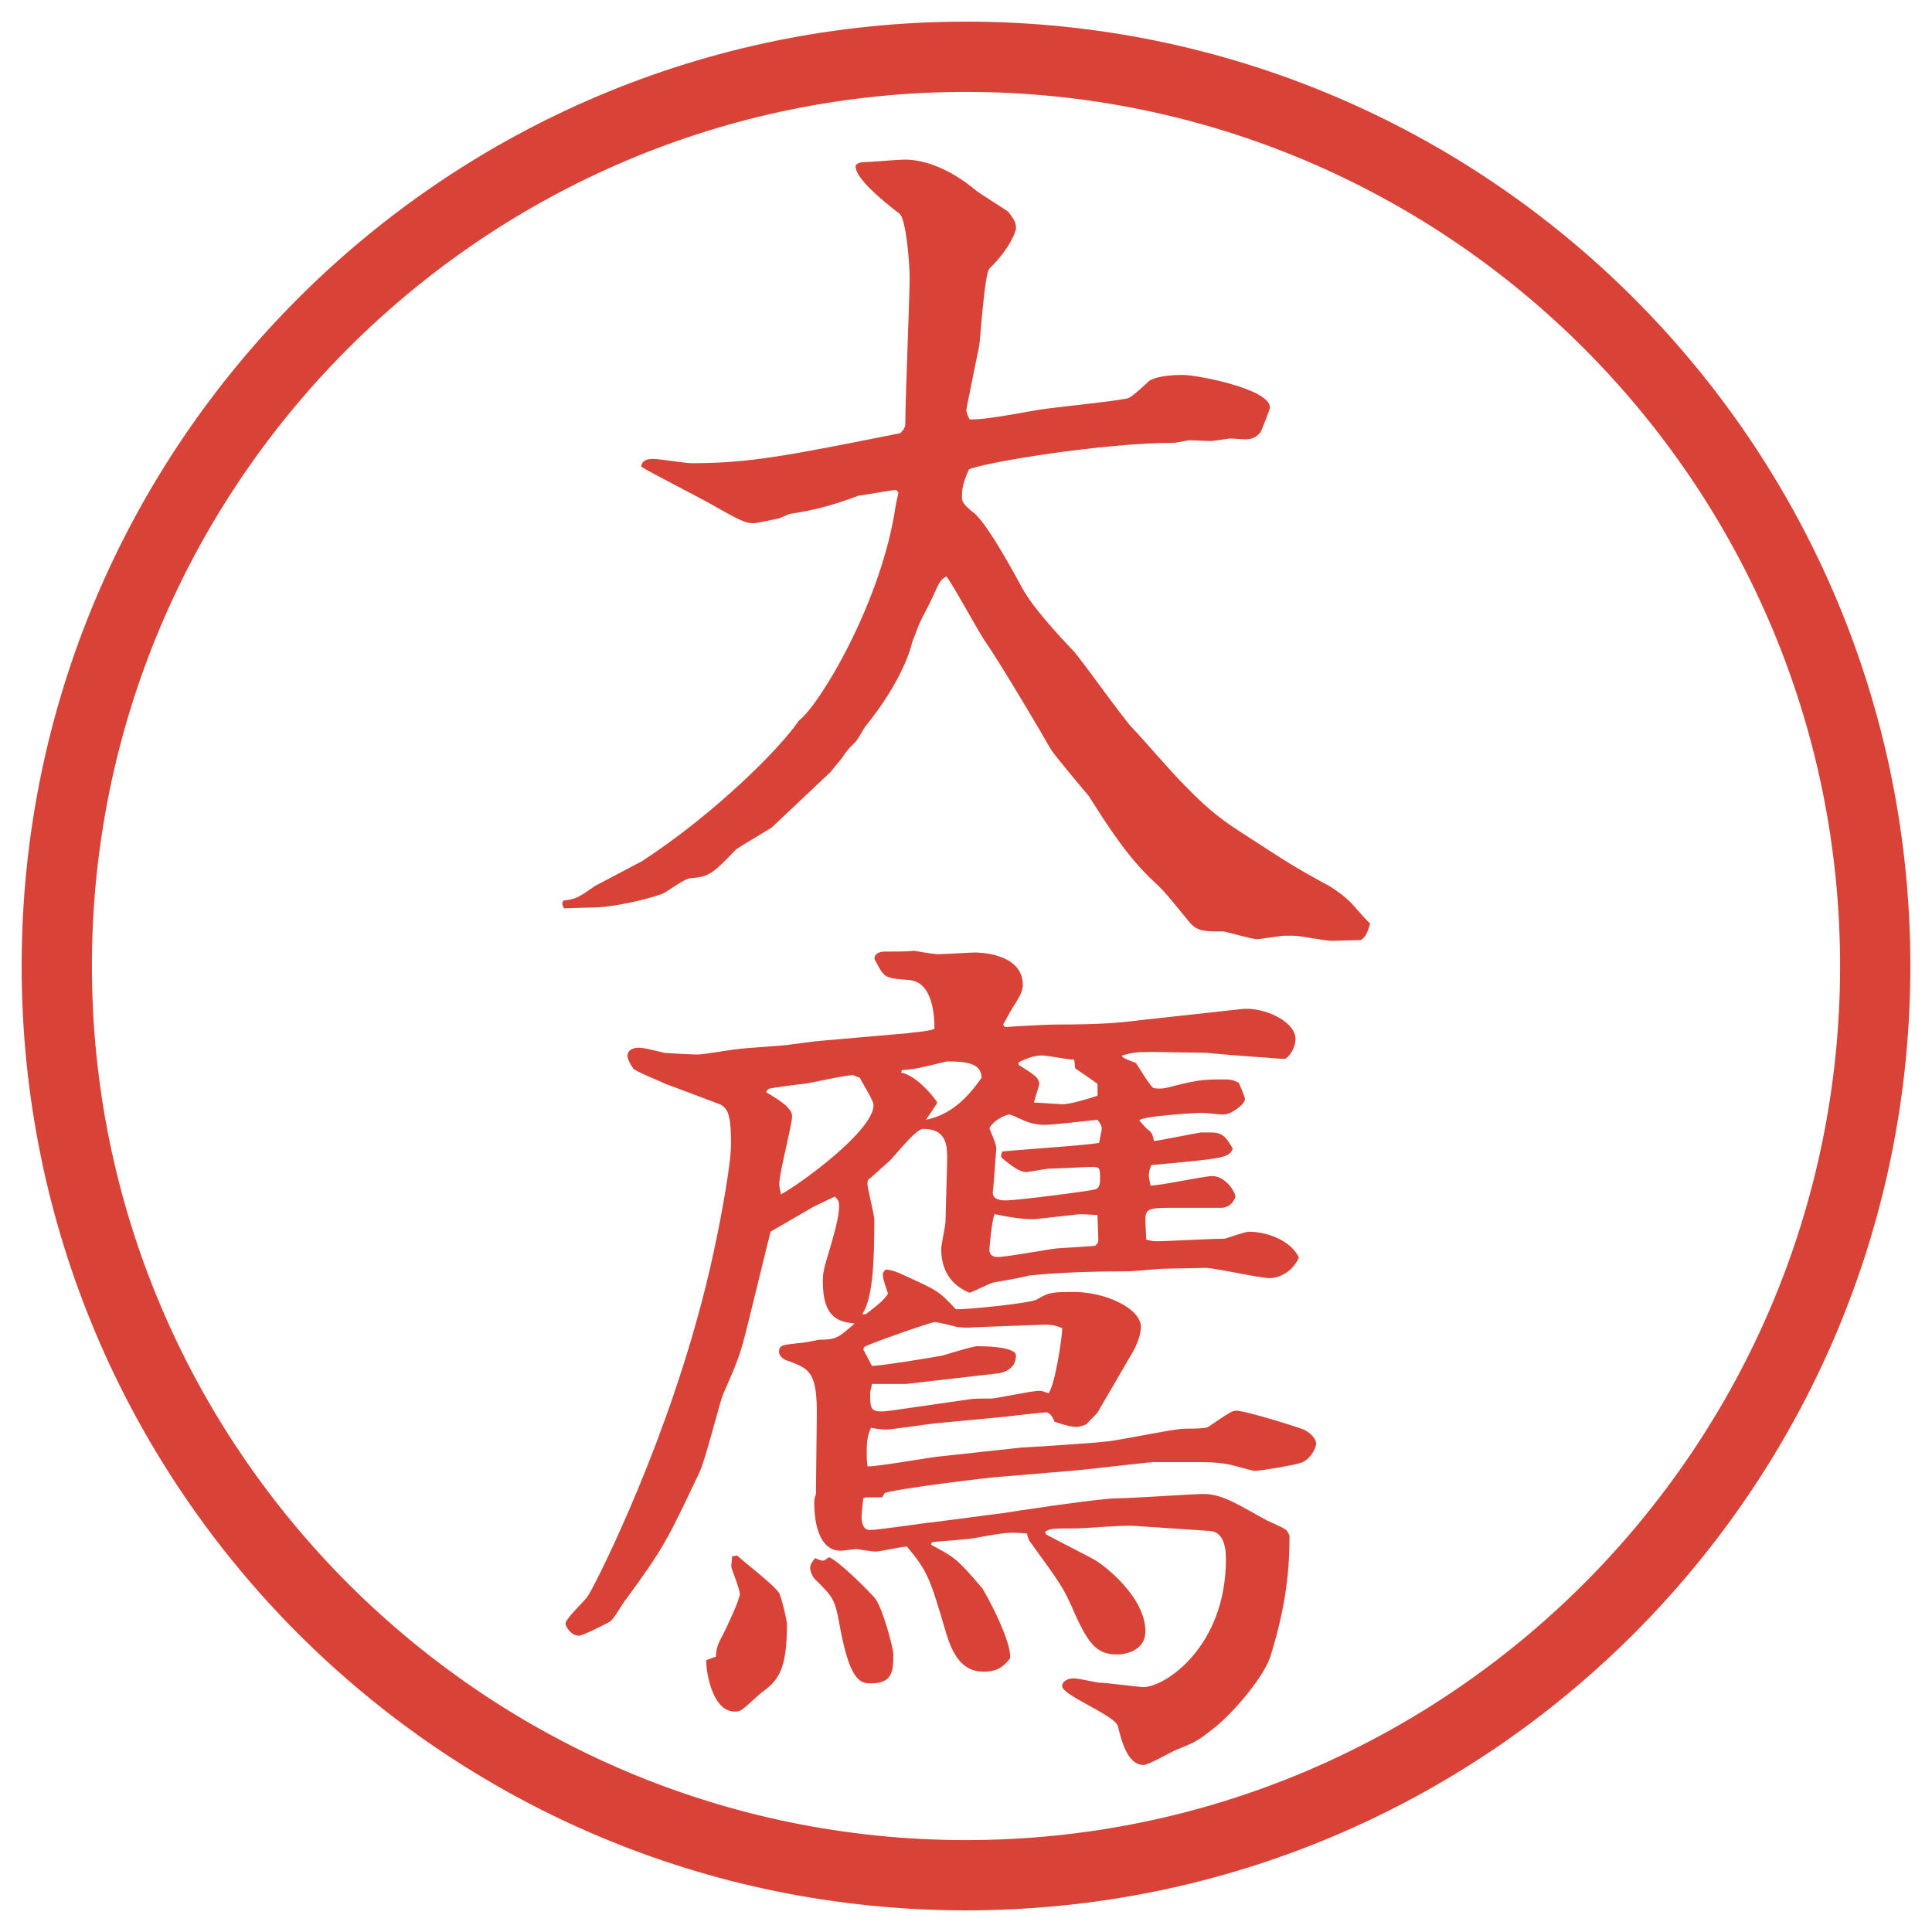
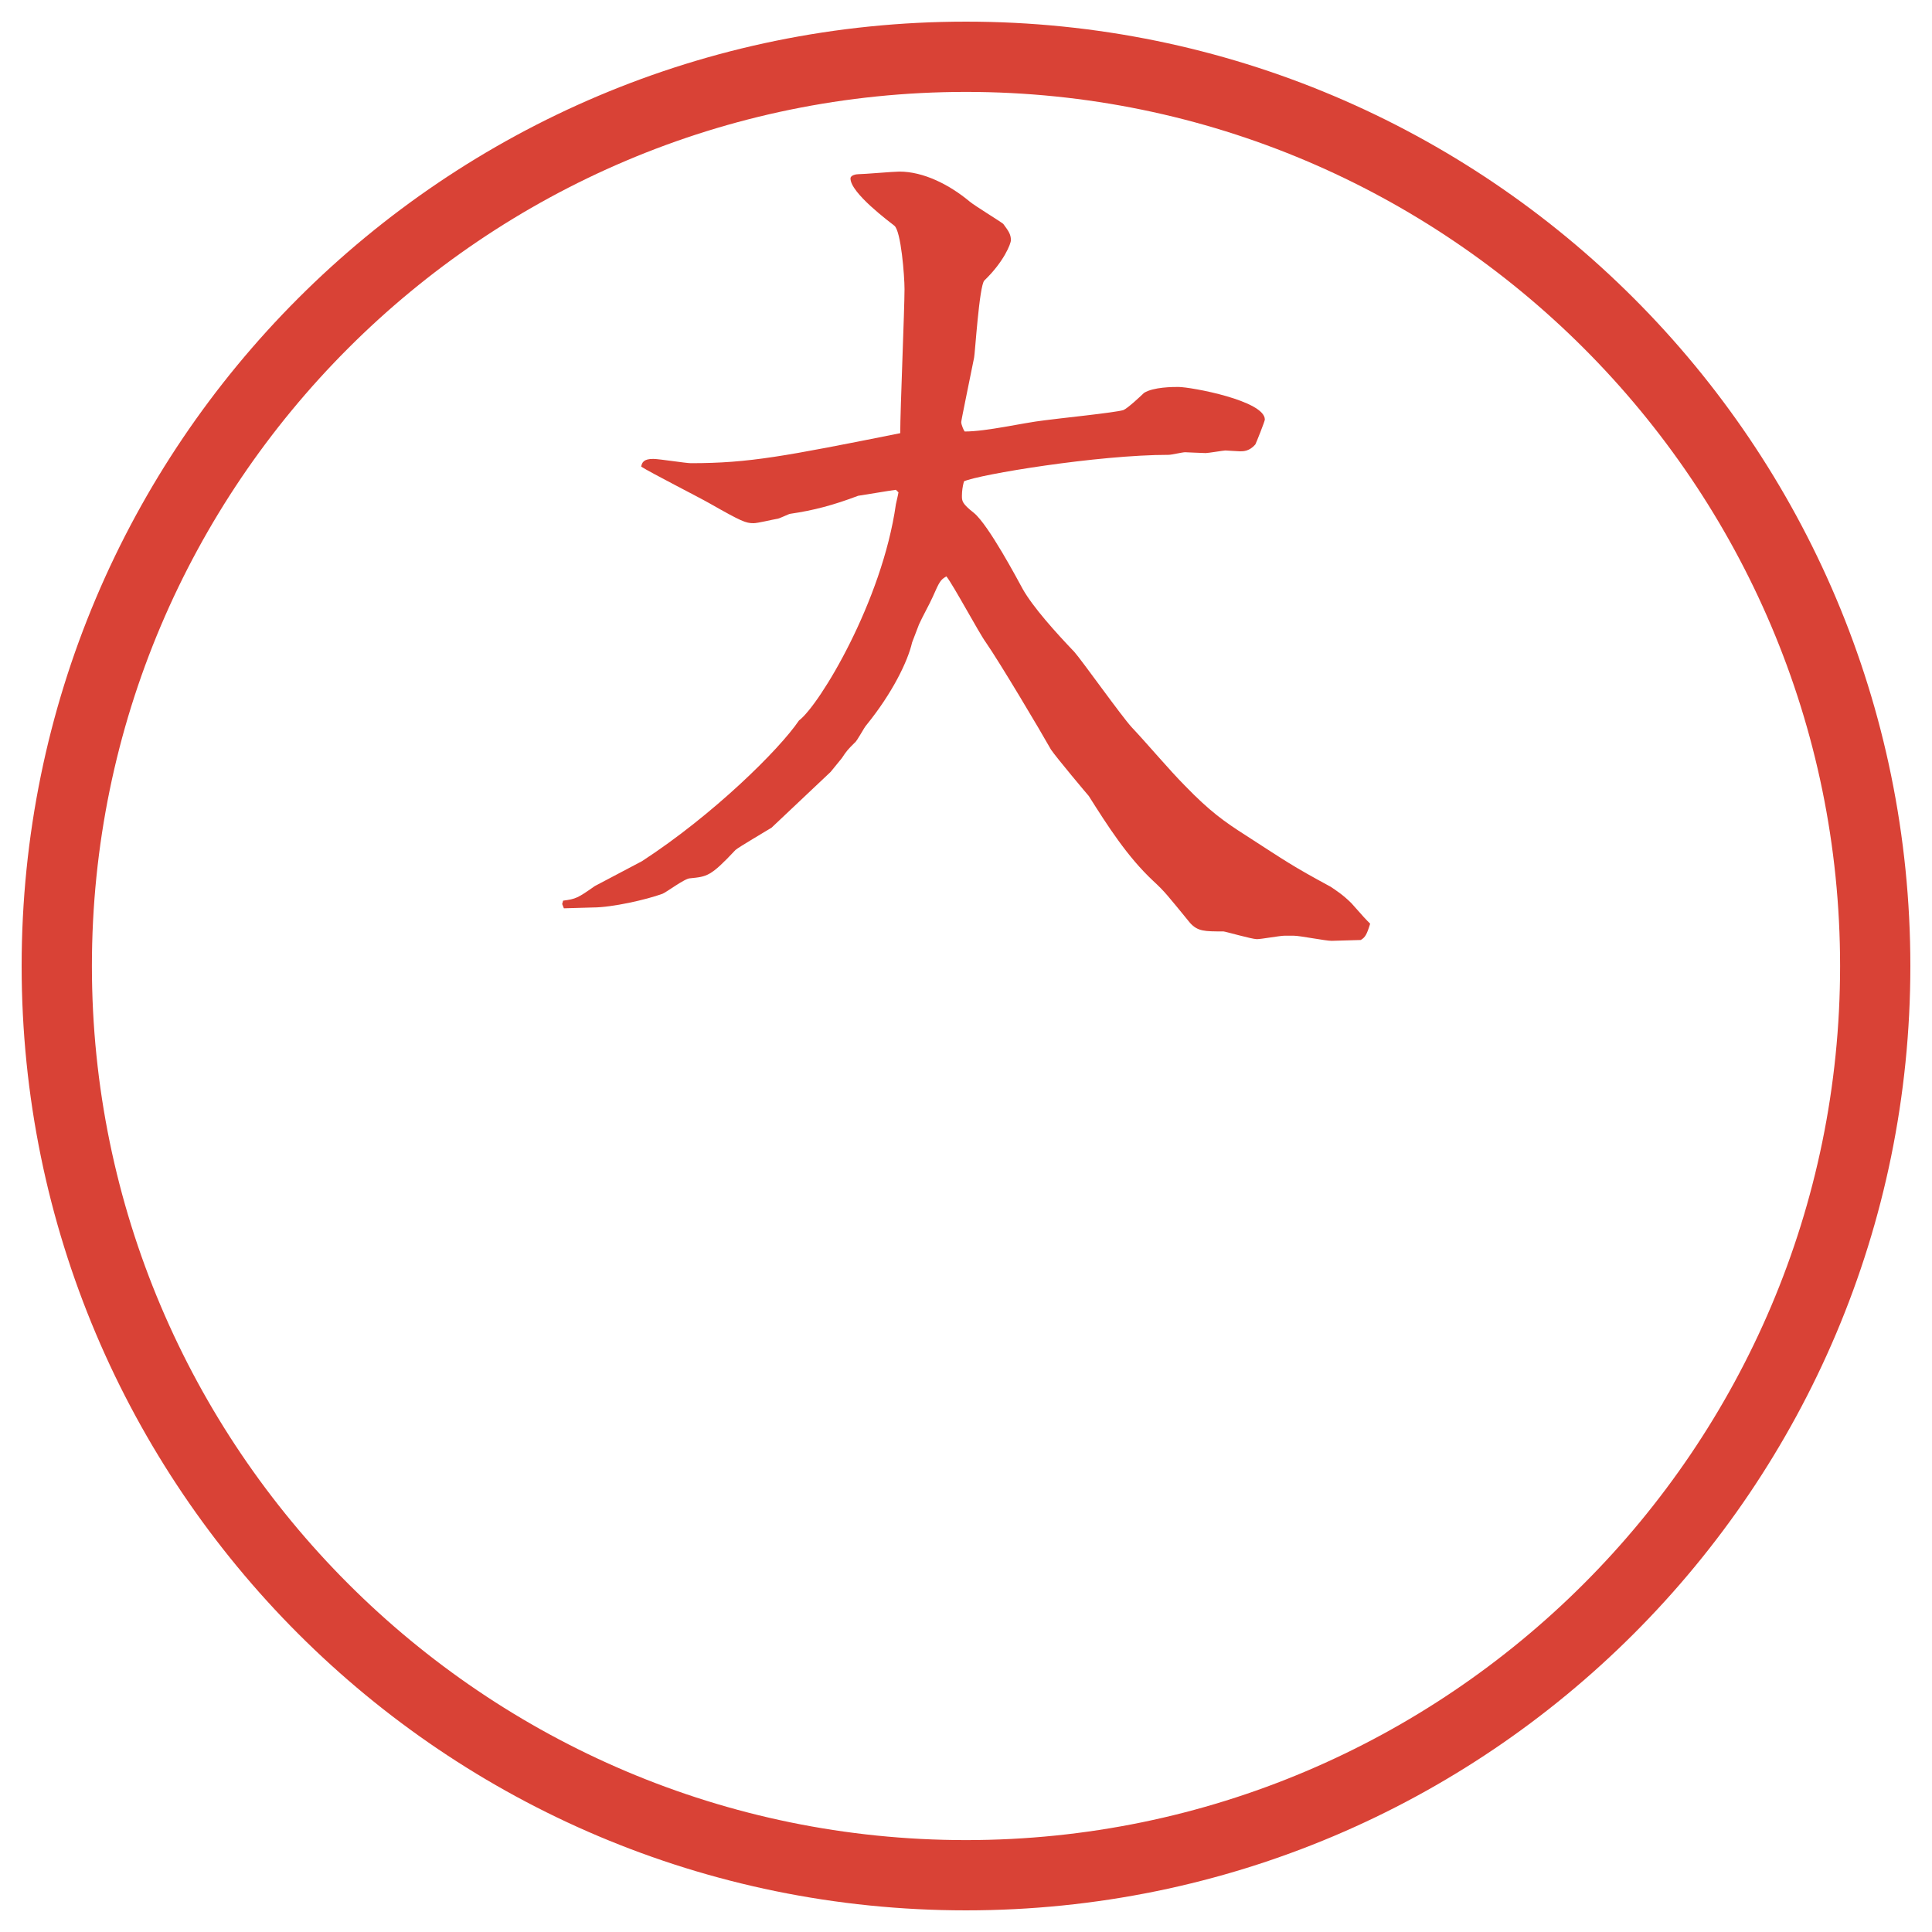
<svg xmlns="http://www.w3.org/2000/svg" version="1.1" id="レイヤー_1" x="0px" y="0px" viewBox="0 0 27.496 27.496" style="enable-background:new 0 0 27.496 27.496;" xml:space="preserve">
  <g id="楕円形_1_2_">
    <g>
      <path style="fill:#D94236;" d="M13.748,1.308c6.859,0,12.44,5.581,12.44,12.44c0,6.859-5.581,12.44-12.44,12.44s-12.44-5.581-12.44-12.44    C1.308,6.889,6.889,1.308,13.748,1.308 M13.748,0.308c-7.423,0-13.44,6.017-13.44,13.44c0,7.423,6.017,13.44,13.44,13.44    c7.423,0,13.44-6.017,13.44-13.44C27.188,6.325,21.171,0.308,13.748,0.308L13.748,0.308z" />
    </g>
  </g>
  <g>
-     <path style="fill:#D94236;" d="M8.014,12.818c0.183-0.024,0.208-0.037,0.452-0.208l0.671-0.354c1.013-0.659,1.953-1.587,2.234-2.002   c0.293-0.22,1.184-1.697,1.379-3.076c0.012-0.061,0.024-0.098,0.037-0.171L12.75,6.971c-0.098,0.012-0.378,0.061-0.537,0.085   c-0.354,0.134-0.635,0.208-0.964,0.256c-0.024,0-0.159,0.073-0.195,0.073c-0.073,0.012-0.269,0.061-0.33,0.061   c-0.11,0-0.171-0.024-0.623-0.281C9.955,7.081,9.259,6.727,9.125,6.641c0.012-0.061,0.037-0.11,0.171-0.11   c0.085,0,0.464,0.061,0.537,0.061c0.83,0,1.331-0.098,2.979-0.427c0.061-0.061,0.073-0.085,0.073-0.171   c0-0.33,0.061-1.758,0.061-2.051c0-0.183-0.049-0.83-0.146-0.903c-0.061-0.049-0.623-0.464-0.623-0.671   c0-0.049,0.085-0.061,0.11-0.061c0.085,0,0.5-0.037,0.586-0.037c0.342,0,0.708,0.183,1.001,0.427   c0.073,0.061,0.415,0.269,0.477,0.317c0.072,0.098,0.109,0.146,0.109,0.232c0,0.049-0.098,0.305-0.378,0.574   c-0.073,0.073-0.134,1.062-0.146,1.099c-0.061,0.305-0.183,0.891-0.183,0.916c0,0.037,0.037,0.122,0.049,0.134   c0.317,0,0.817-0.122,1.136-0.159c0.169-0.024,1.012-0.11,1.123-0.146c0.061-0.024,0.256-0.208,0.293-0.244   c0.134-0.085,0.414-0.085,0.488-0.085c0.183,0,1.232,0.195,1.232,0.464c0,0.024-0.122,0.33-0.135,0.354   c-0.085,0.098-0.17,0.098-0.219,0.098c-0.037,0-0.184-0.012-0.208-0.012s-0.244,0.037-0.28,0.037c-0.049,0-0.27-0.012-0.293-0.012   c-0.037,0-0.195,0.037-0.232,0.037c-1.014,0-2.709,0.281-2.917,0.378C13.739,6.8,13.69,6.91,13.69,7.056   c0,0.073,0,0.11,0.171,0.244c0.208,0.171,0.623,0.952,0.696,1.086c0.146,0.256,0.463,0.61,0.732,0.891   c0.109,0.122,0.672,0.916,0.818,1.074c0.219,0.232,0.537,0.61,0.756,0.83c0.354,0.366,0.562,0.513,0.867,0.708   c0.586,0.378,0.646,0.427,1.209,0.732c0.072,0.049,0.17,0.11,0.293,0.232c0.183,0.208,0.207,0.232,0.268,0.293   c-0.049,0.159-0.072,0.195-0.134,0.232c-0.062,0-0.354,0.012-0.415,0.012c-0.086,0-0.451-0.073-0.537-0.073h-0.135   c-0.061,0-0.329,0.049-0.391,0.049c-0.072,0-0.451-0.11-0.476-0.11c-0.269,0-0.366,0-0.476-0.122   c-0.33-0.403-0.354-0.439-0.525-0.598c-0.366-0.342-0.646-0.781-0.916-1.208c-0.012-0.012-0.463-0.549-0.537-0.659   c-0.158-0.281-0.732-1.245-0.927-1.526c-0.098-0.134-0.464-0.818-0.562-0.94c-0.085,0.049-0.098,0.073-0.195,0.293   c-0.049,0.11-0.146,0.281-0.195,0.391l-0.098,0.256c-0.061,0.269-0.281,0.72-0.647,1.172c-0.037,0.037-0.134,0.232-0.171,0.256   c-0.098,0.098-0.11,0.11-0.183,0.22l-0.159,0.195L10.98,11.78c-0.037,0.024-0.476,0.281-0.513,0.317   c-0.354,0.378-0.403,0.378-0.647,0.403c-0.073,0-0.33,0.195-0.391,0.22c-0.232,0.085-0.72,0.195-0.989,0.195   c-0.061,0-0.354,0.012-0.415,0.012l-0.024-0.061L8.014,12.818z" />
-     <path style="fill:#D94236;" d="M12.921,14.704c0.061-0.012,0.293-0.024,0.378-0.061c0-0.195-0.024-0.671-0.366-0.696   c-0.305-0.024-0.342-0.024-0.439-0.208c-0.037-0.073-0.049-0.085-0.049-0.098c0-0.061,0.061-0.098,0.146-0.098   c0.134,0,0.33,0,0.415-0.012c0.061,0.012,0.293,0.049,0.342,0.049c0.085,0,0.452-0.024,0.525-0.024c0.037,0,0.684,0,0.684,0.464   c0,0.11-0.098,0.244-0.135,0.305c-0.061,0.098-0.109,0.195-0.146,0.256l0.025,0.037c0.109-0.012,0.622-0.037,0.719-0.037   c0.635,0,0.915-0.024,1.196-0.061l1.453-0.159c0.305-0.037,0.769,0.171,0.769,0.427c0,0.135-0.11,0.281-0.159,0.281   c-0.109,0-0.305-0.025-0.378-0.025c-0.159-0.012-0.647-0.049-0.732-0.061c-0.122,0-0.659-0.012-0.769-0.012   c-0.244,0-0.293,0.012-0.428,0.049v0.023c0.061,0.037,0.135,0.062,0.195,0.086c0.171,0.269,0.195,0.305,0.244,0.354   c0.049,0.013,0.122,0.013,0.184,0c0.427-0.109,0.512-0.121,0.793-0.121c0.122,0,0.146,0,0.244,0.049   c0.012,0.036,0.086,0.195,0.086,0.231c0,0.073-0.195,0.22-0.306,0.22c-0.049,0-0.257-0.024-0.306-0.024   c-0.098,0-0.891,0.049-0.891,0.11c0.061,0.061,0.086,0.109,0.146,0.146c0.037,0.036,0.049,0.072,0.061,0.146   c0.11-0.013,0.574-0.11,0.672-0.123h0.135c0.17,0,0.219,0.062,0.316,0.232c-0.061,0.122-0.072,0.135-1.159,0.232   c-0.013,0.023-0.036,0.098-0.036,0.146s0.023,0.121,0.023,0.146c0.146,0,0.758-0.135,0.879-0.135c0.195,0,0.33,0.232,0.33,0.293   c0,0.012-0.049,0.158-0.207,0.158h-0.732c-0.306,0-0.342,0.025-0.342,0.172c0,0.049,0.012,0.244,0.012,0.28   c0.073,0.024,0.109,0.024,0.184,0.024c0.072,0,0.793-0.037,0.939-0.037c0.073-0.023,0.281-0.098,0.342-0.098   c0.232,0,0.586,0.11,0.708,0.367c-0.11,0.244-0.329,0.293-0.415,0.293c-0.146,0-0.781-0.146-0.916-0.146   c-0.023,0-0.524,0.012-0.586,0.012c-0.085,0-0.439,0.037-0.512,0.037c-0.732,0-1.184,0.036-1.416,0.061   c-0.074,0.024-0.428,0.086-0.501,0.098c-0.061,0.012-0.293,0.135-0.342,0.146c-0.122-0.049-0.403-0.195-0.403-0.623   c0-0.061,0.061-0.329,0.061-0.391l0.024-0.866c0-0.183,0.012-0.452-0.342-0.452c-0.11,0-0.415,0.403-0.488,0.465   c-0.098,0.085-0.281,0.256-0.293,0.256c-0.012,0.024-0.012,0.049-0.012,0.061c0,0.062,0.098,0.439,0.098,0.514   c0,0.635-0.024,1.11-0.171,1.342h0.049c0.171-0.134,0.244-0.183,0.317-0.293c-0.061-0.183-0.073-0.207-0.073-0.293l0.037-0.049   c0.122,0,0.244,0.074,0.464,0.172c0.281,0.134,0.305,0.146,0.537,0.391c0.122,0.012,1.062-0.086,1.147-0.135   c0.184-0.109,0.22-0.109,0.548-0.109c0.428,0,0.94,0.231,0.94,0.5c0,0.024-0.013,0.171-0.11,0.342l-0.512,0.879L15.46,20.27   c-0.024,0.013-0.098,0.037-0.134,0.037c-0.086,0-0.172-0.024-0.318-0.073c-0.011-0.036-0.06-0.134-0.121-0.134   c-0.025,0-0.488,0.049-0.562,0.061l-1.037,0.098c-0.11,0.012-0.586,0.086-0.684,0.086c-0.061,0-0.146-0.013-0.208-0.025   c-0.037,0.086-0.061,0.146-0.061,0.342c0,0.074,0,0.123,0.012,0.208c0.171,0,0.903-0.134,1.062-0.146l1.123-0.122   c0.024,0,1.012-0.061,1.208-0.086c0.172-0.012,0.965-0.183,1.123-0.183c0.074,0,0.293,0,0.33-0.024   c0.305-0.207,0.342-0.232,0.402-0.232c0.135,0,0.867,0.232,0.965,0.27c0.135,0.072,0.171,0.158,0.171,0.195   c0,0.085-0.11,0.256-0.231,0.28c-0.049,0.024-0.55,0.11-0.635,0.11c-0.049,0-0.074-0.013-0.306-0.074   c-0.134-0.036-0.293-0.049-0.439-0.049h-0.708c-0.061,0-0.977,0.11-1.16,0.123l-1.012,0.085c-0.208,0.013-1.477,0.171-1.648,0.231   l-0.037,0.062h-0.232l-0.037,0.013c-0.012,0.121-0.024,0.195-0.024,0.268c0,0.123,0.049,0.184,0.11,0.184   c0.134,0,0.757-0.098,0.891-0.109l1.038-0.135c0.061-0.012,1.341-0.207,1.598-0.207c0.195,0,1.087-0.062,1.233-0.062   c0.28,0,0.537,0.183,0.902,0.378c0.049,0.025,0.257,0.11,0.281,0.146c0.012,0.025,0.037,0.049,0.037,0.086   c0,0.598-0.086,1.099-0.27,1.697c-0.085,0.28-0.512,0.793-0.805,1.025c-0.232,0.183-0.257,0.195-0.525,0.305   c-0.073,0.024-0.402,0.22-0.477,0.22c-0.231,0-0.316-0.354-0.365-0.55c-0.037-0.158-0.794-0.439-0.794-0.573   c0-0.049,0.049-0.11,0.171-0.11c0.061,0,0.317,0.062,0.366,0.062c0.098,0,0.537,0.062,0.622,0.062c0.306,0,1.172-0.574,1.172-1.819   c0-0.146-0.023-0.391-0.231-0.403l-1.074-0.072c-0.134-0.013-0.72,0.036-0.83,0.036c-0.329,0-0.366,0-0.439,0.049l0.013,0.036   c0.109,0.062,0.622,0.318,0.719,0.379c0.085,0.049,0.696,0.5,0.696,1.001c0,0.269-0.27,0.329-0.403,0.329   c-0.293,0-0.415-0.146-0.647-0.684c-0.121-0.268-0.17-0.342-0.597-0.928c-0.012-0.012-0.037-0.085-0.037-0.109   c-0.268-0.024-0.316-0.012-0.732,0.061c-0.098,0.025-0.537,0.049-0.623,0.062l-0.012,0.036c0.342,0.184,0.366,0.195,0.732,0.623   c0.195,0.33,0.427,0.842,0.39,1.001c-0.085,0.098-0.158,0.183-0.378,0.183c-0.305,0-0.439-0.256-0.525-0.537   c-0.232-0.781-0.256-0.879-0.562-1.244c-0.073,0-0.378,0.072-0.452,0.072c-0.037,0-0.256-0.036-0.269-0.036   c-0.037,0-0.183,0.024-0.22,0.024c-0.293,0-0.378-0.354-0.378-0.695c0-0.049,0.012-0.074,0.024-0.11l0.012-1.087   c0.012-0.658-0.11-0.695-0.391-0.805c-0.061-0.013-0.146-0.062-0.146-0.135c0-0.098,0.061-0.098,0.269-0.122   c0.049,0,0.256-0.036,0.293-0.049c0.244,0,0.281-0.024,0.513-0.231c-0.195-0.025-0.452-0.049-0.452-0.599   c0-0.098,0.012-0.171,0.049-0.293c0.11-0.366,0.183-0.622,0.183-0.781c0-0.049,0-0.073-0.061-0.134   c-0.073,0.036-0.232,0.109-0.305,0.146c-0.232,0.134-0.378,0.219-0.61,0.354l-0.33,1.343c-0.098,0.391-0.122,0.464-0.342,0.964   c-0.037,0.062-0.256,0.953-0.342,1.123c-0.464,0.977-0.5,1.062-1.074,1.844c-0.037,0.049-0.159,0.269-0.208,0.281   c-0.037,0.023-0.378,0.195-0.427,0.195c-0.122,0-0.195-0.135-0.195-0.172c0-0.072,0.281-0.329,0.317-0.391   c0.073-0.098,1.001-1.904,1.575-4.016c0.244-0.867,0.464-2.088,0.464-2.417c0-0.464-0.061-0.501-0.146-0.562   c-0.232-0.086-0.61-0.232-0.781-0.293c-0.073-0.037-0.415-0.171-0.464-0.22C8.966,15.143,8.93,15.07,8.93,15.021   c0-0.062,0.061-0.11,0.159-0.11c0.061,0,0.122,0.013,0.366,0.073c0.159,0.012,0.415,0.024,0.476,0.024   c0.085,0,0.488-0.073,0.537-0.073c0.134-0.024,0.696-0.049,0.806-0.073c0.208-0.024,0.256-0.036,0.403-0.049L12.921,14.704z    M10.492,22.138c0.085,0.085,0.537,0.427,0.598,0.537c0.037,0.073,0.11,0.391,0.11,0.439c0,0.684-0.134,0.806-0.378,0.989   c-0.049,0.036-0.244,0.231-0.293,0.244c-0.024,0.012-0.049,0.012-0.073,0.012c-0.342,0-0.415-0.646-0.403-0.732   c0.024-0.012,0.037-0.012,0.134-0.049c0.012-0.135,0.024-0.171,0.11-0.33c0.061-0.121,0.232-0.488,0.232-0.561   c0-0.074-0.11-0.33-0.122-0.391c0-0.037,0.012-0.11,0.012-0.146L10.492,22.138z M11.273,15.888c0,0.122-0.183,0.806-0.183,0.964   c0,0.049,0.024,0.123,0.024,0.146c0.256-0.134,1.318-0.902,1.318-1.27c0-0.072-0.171-0.329-0.195-0.391   c-0.024,0-0.085-0.036-0.098-0.036c-0.11,0-0.586,0.11-0.684,0.122c-0.024,0-0.5,0.061-0.513,0.073   c-0.024,0.013-0.037,0.036-0.037,0.049C11.09,15.656,11.273,15.766,11.273,15.888z M11.713,22.211c0.024,0,0.049-0.024,0.085-0.049   c0.134,0.049,0.537,0.451,0.647,0.574c0.11,0.121,0.269,0.72,0.269,0.805c0,0.244-0.012,0.416-0.317,0.416   c-0.134,0-0.293,0-0.439-0.781c-0.073-0.416-0.098-0.439-0.33-0.672c-0.049-0.037-0.098-0.122-0.098-0.195   c0-0.049,0.049-0.109,0.073-0.135C11.627,22.187,11.676,22.211,11.713,22.211z M12.409,19.439c0.146,0,0.94-0.134,1.001-0.146   c0.085-0.023,0.427-0.134,0.5-0.134c0.061,0,0.549,0,0.549,0.134c0,0.232-0.256,0.257-0.293,0.257l-1.27,0.146h-0.488   c0,0.036-0.024,0.098-0.024,0.134c0,0.257,0,0.293,0.391,0.232l1.013-0.146c0.073-0.012,0.134-0.012,0.317-0.012   c0.073,0,0.574-0.11,0.684-0.11c0.049,0,0.072,0.013,0.134,0.036c0.097-0.134,0.195-0.817,0.195-0.928   c-0.122-0.049-0.17-0.049-0.268-0.049l-1.001,0.037c-0.073,0.012-0.232,0-0.256-0.012c-0.049-0.013-0.244-0.062-0.293-0.062   s-0.928,0.306-1.001,0.354l-0.012,0.036L12.409,19.439z M12.824,15.266c0.232,0.036,0.513,0.402,0.513,0.427   c0,0.013-0.11,0.171-0.159,0.244c0.354-0.073,0.586-0.306,0.793-0.599c-0.012-0.109-0.037-0.231-0.439-0.231h-0.061   c-0.403,0.098-0.452,0.11-0.635,0.122L12.824,15.266z M14.179,16.352c-0.012,0.146-0.037,0.513-0.049,0.61   c-0.012,0.11,0.11,0.122,0.183,0.122c0.171,0,1.208-0.135,1.281-0.158c0.062-0.025,0.062-0.11,0.062-0.135   c0-0.171,0-0.184-0.122-0.184c-0.061,0-0.513,0.025-0.597,0.025c-0.062,0-0.293,0.049-0.33,0.049c-0.098,0-0.207-0.086-0.342-0.195   c-0.024-0.025-0.024-0.037,0-0.098c0.22-0.025,1.183-0.086,1.378-0.123c0.025-0.146,0.037-0.17,0.037-0.207   c0-0.024-0.012-0.061-0.061-0.122c-0.123,0.013-0.634,0.073-0.745,0.073c-0.049,0-0.183,0-0.354-0.086   c-0.036-0.012-0.121-0.061-0.158-0.061s-0.22,0.073-0.281,0.195C14.167,16.266,14.179,16.303,14.179,16.352z M15.631,17.633   c0-0.049-0.012-0.293-0.012-0.342c-0.049,0-0.208-0.012-0.244-0.012c-0.221,0.024-0.647,0.073-0.66,0.073   c-0.183,0-0.391-0.036-0.561-0.073c-0.037,0.086-0.073,0.464-0.073,0.513c0,0.062,0.049,0.098,0.11,0.098   c0.134,0,0.72-0.11,0.842-0.122c0.146-0.012,0.219-0.012,0.549-0.037C15.631,17.694,15.631,17.67,15.631,17.633z M15.619,15.424   c-0.049-0.037-0.281-0.195-0.318-0.22l-0.012-0.122c-0.073,0-0.39-0.061-0.463-0.061c-0.11,0-0.231,0.049-0.329,0.098v0.036   c0.231,0.146,0.293,0.183,0.293,0.28c0,0.013-0.074,0.232-0.074,0.257c0.062,0,0.378,0.024,0.403,0.024   c0.11,0,0.354-0.073,0.501-0.122V15.424z" />
+     <path style="fill:#D94236;" d="M8.014,12.818c0.183-0.024,0.208-0.037,0.452-0.208l0.671-0.354c1.013-0.659,1.953-1.587,2.234-2.002   c0.293-0.22,1.184-1.697,1.379-3.076c0.012-0.061,0.024-0.098,0.037-0.171L12.75,6.971c-0.098,0.012-0.378,0.061-0.537,0.085   c-0.354,0.134-0.635,0.208-0.964,0.256c-0.024,0-0.159,0.073-0.195,0.073c-0.073,0.012-0.269,0.061-0.33,0.061   c-0.11,0-0.171-0.024-0.623-0.281C9.955,7.081,9.259,6.727,9.125,6.641c0.012-0.061,0.037-0.11,0.171-0.11   c0.085,0,0.464,0.061,0.537,0.061c0.83,0,1.331-0.098,2.979-0.427c0-0.33,0.061-1.758,0.061-2.051c0-0.183-0.049-0.83-0.146-0.903c-0.061-0.049-0.623-0.464-0.623-0.671   c0-0.049,0.085-0.061,0.11-0.061c0.085,0,0.5-0.037,0.586-0.037c0.342,0,0.708,0.183,1.001,0.427   c0.073,0.061,0.415,0.269,0.477,0.317c0.072,0.098,0.109,0.146,0.109,0.232c0,0.049-0.098,0.305-0.378,0.574   c-0.073,0.073-0.134,1.062-0.146,1.099c-0.061,0.305-0.183,0.891-0.183,0.916c0,0.037,0.037,0.122,0.049,0.134   c0.317,0,0.817-0.122,1.136-0.159c0.169-0.024,1.012-0.11,1.123-0.146c0.061-0.024,0.256-0.208,0.293-0.244   c0.134-0.085,0.414-0.085,0.488-0.085c0.183,0,1.232,0.195,1.232,0.464c0,0.024-0.122,0.33-0.135,0.354   c-0.085,0.098-0.17,0.098-0.219,0.098c-0.037,0-0.184-0.012-0.208-0.012s-0.244,0.037-0.28,0.037c-0.049,0-0.27-0.012-0.293-0.012   c-0.037,0-0.195,0.037-0.232,0.037c-1.014,0-2.709,0.281-2.917,0.378C13.739,6.8,13.69,6.91,13.69,7.056   c0,0.073,0,0.11,0.171,0.244c0.208,0.171,0.623,0.952,0.696,1.086c0.146,0.256,0.463,0.61,0.732,0.891   c0.109,0.122,0.672,0.916,0.818,1.074c0.219,0.232,0.537,0.61,0.756,0.83c0.354,0.366,0.562,0.513,0.867,0.708   c0.586,0.378,0.646,0.427,1.209,0.732c0.072,0.049,0.17,0.11,0.293,0.232c0.183,0.208,0.207,0.232,0.268,0.293   c-0.049,0.159-0.072,0.195-0.134,0.232c-0.062,0-0.354,0.012-0.415,0.012c-0.086,0-0.451-0.073-0.537-0.073h-0.135   c-0.061,0-0.329,0.049-0.391,0.049c-0.072,0-0.451-0.11-0.476-0.11c-0.269,0-0.366,0-0.476-0.122   c-0.33-0.403-0.354-0.439-0.525-0.598c-0.366-0.342-0.646-0.781-0.916-1.208c-0.012-0.012-0.463-0.549-0.537-0.659   c-0.158-0.281-0.732-1.245-0.927-1.526c-0.098-0.134-0.464-0.818-0.562-0.94c-0.085,0.049-0.098,0.073-0.195,0.293   c-0.049,0.11-0.146,0.281-0.195,0.391l-0.098,0.256c-0.061,0.269-0.281,0.72-0.647,1.172c-0.037,0.037-0.134,0.232-0.171,0.256   c-0.098,0.098-0.11,0.11-0.183,0.22l-0.159,0.195L10.98,11.78c-0.037,0.024-0.476,0.281-0.513,0.317   c-0.354,0.378-0.403,0.378-0.647,0.403c-0.073,0-0.33,0.195-0.391,0.22c-0.232,0.085-0.72,0.195-0.989,0.195   c-0.061,0-0.354,0.012-0.415,0.012l-0.024-0.061L8.014,12.818z" />
  </g>
  <g>
</g>
  <g>
</g>
  <g>
</g>
  <g>
</g>
  <g>
</g>
  <g>
</g>
</svg>